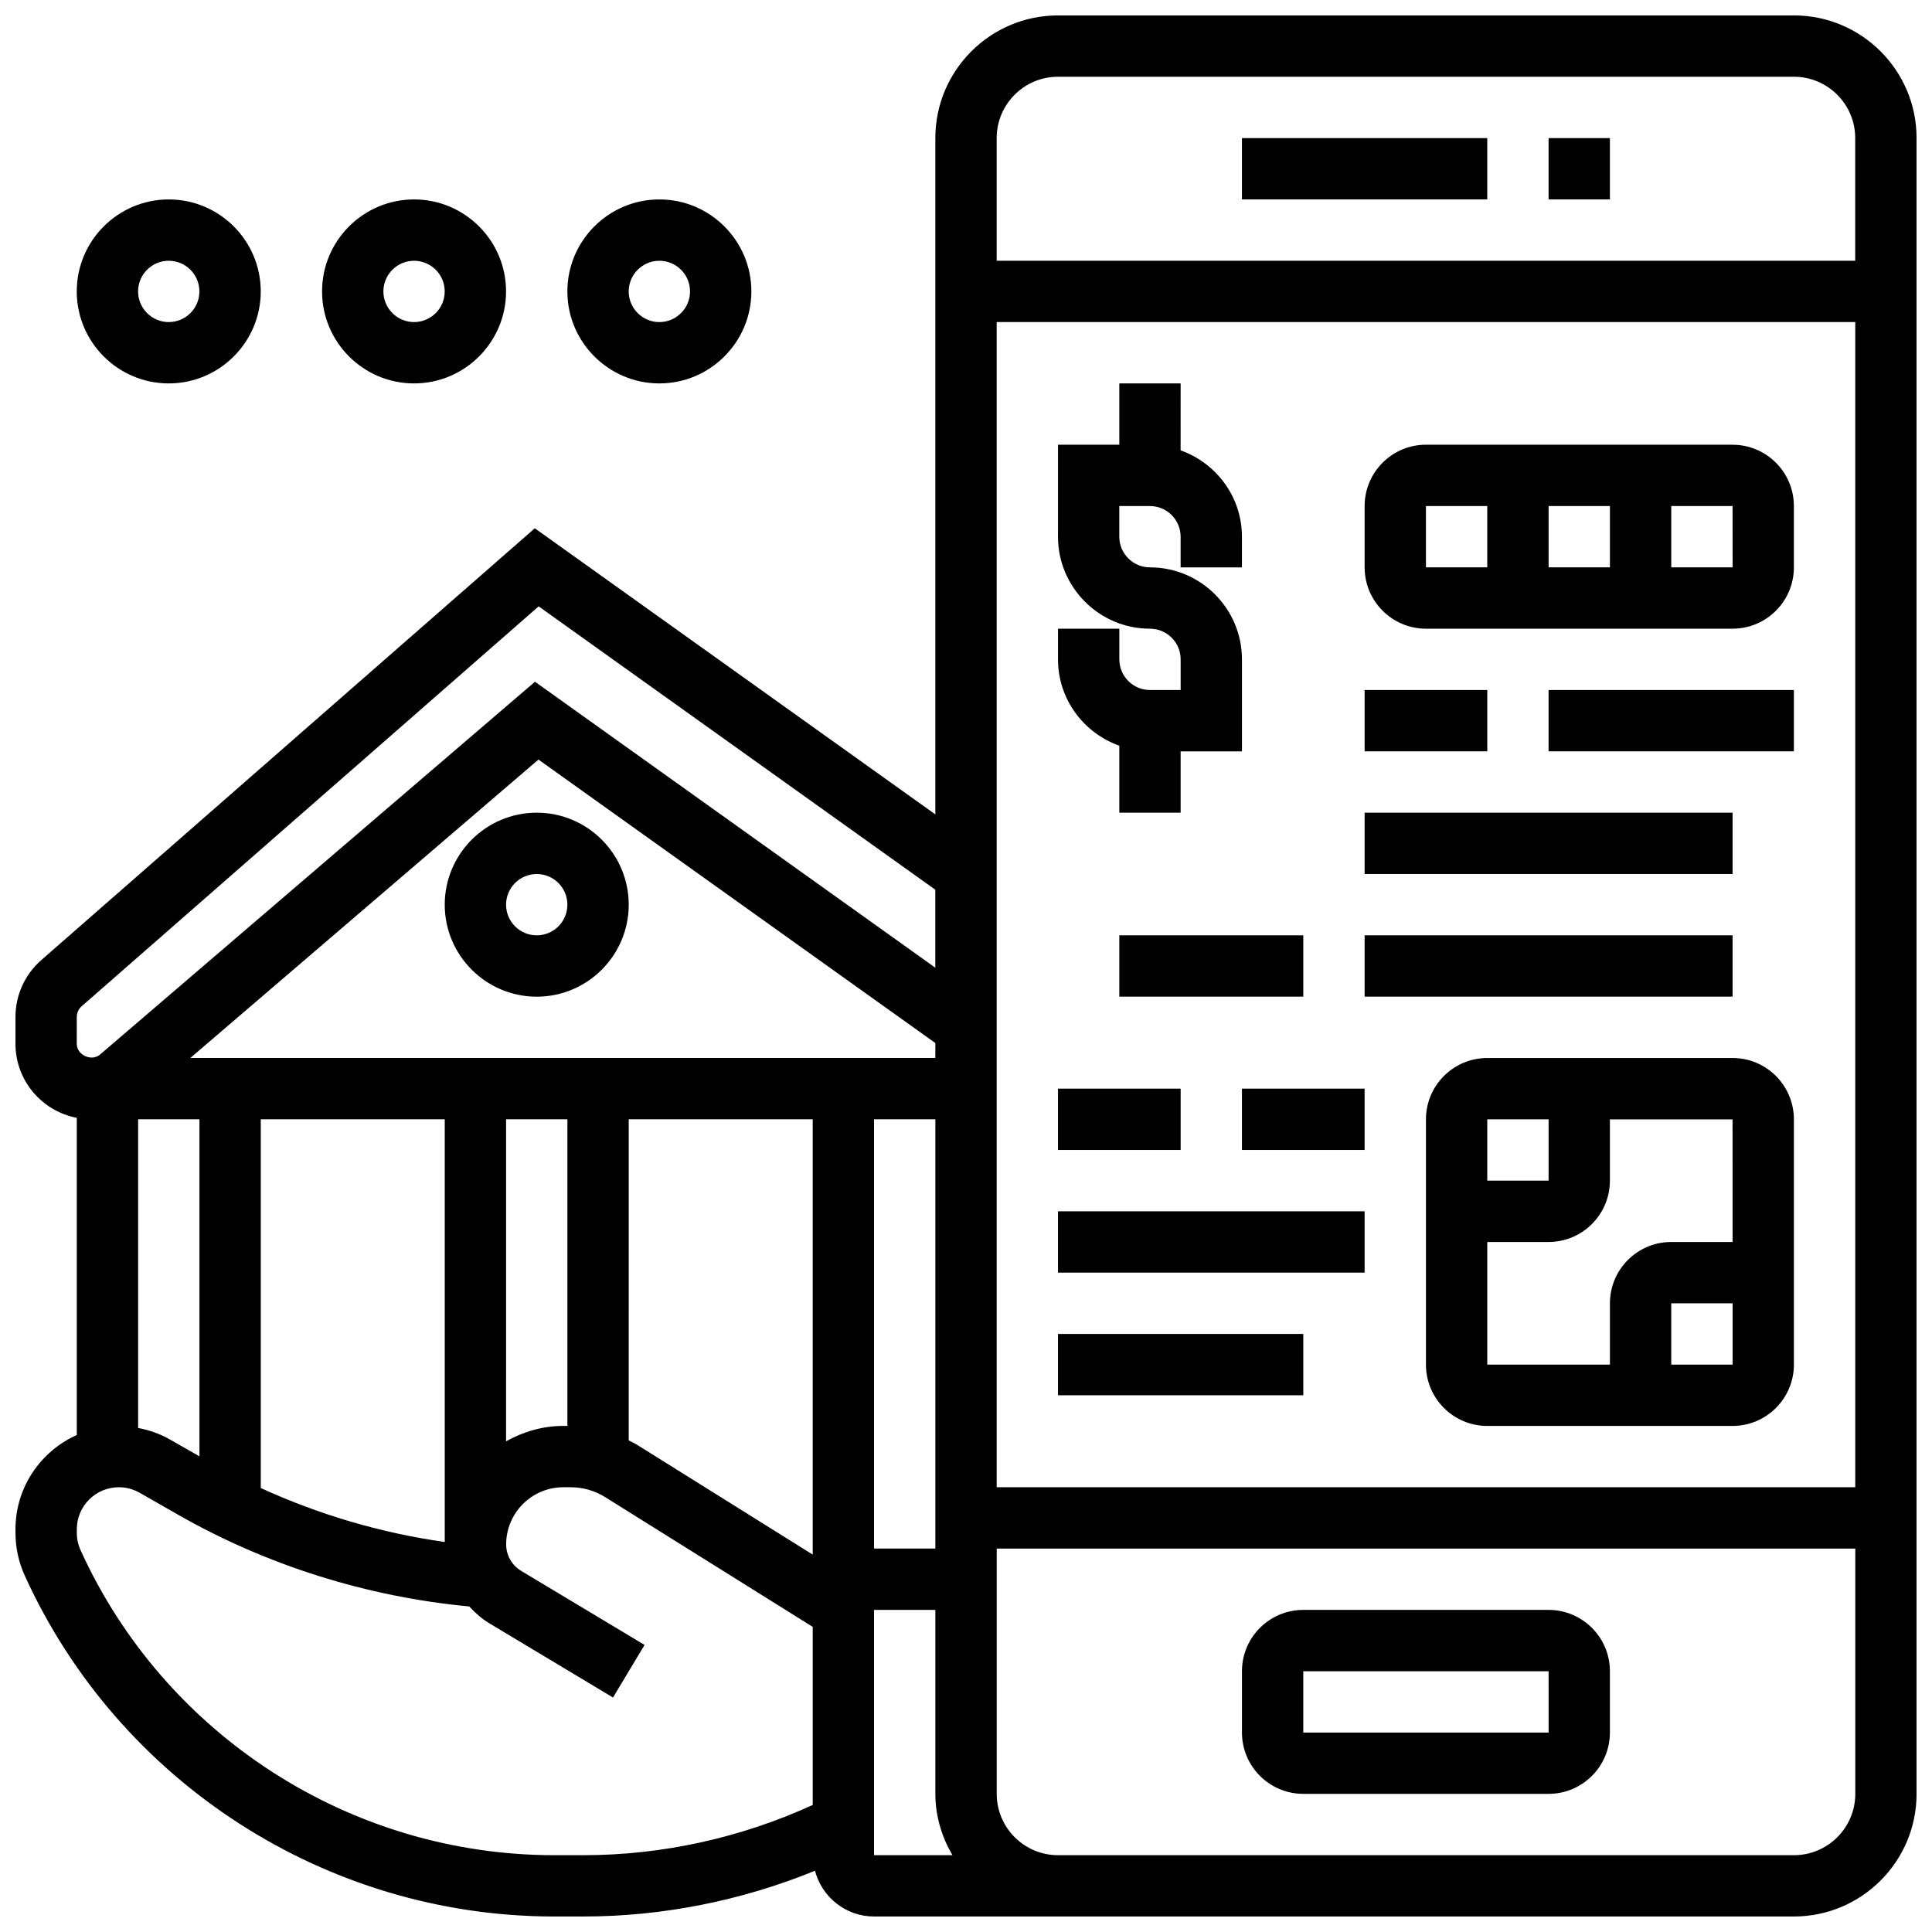
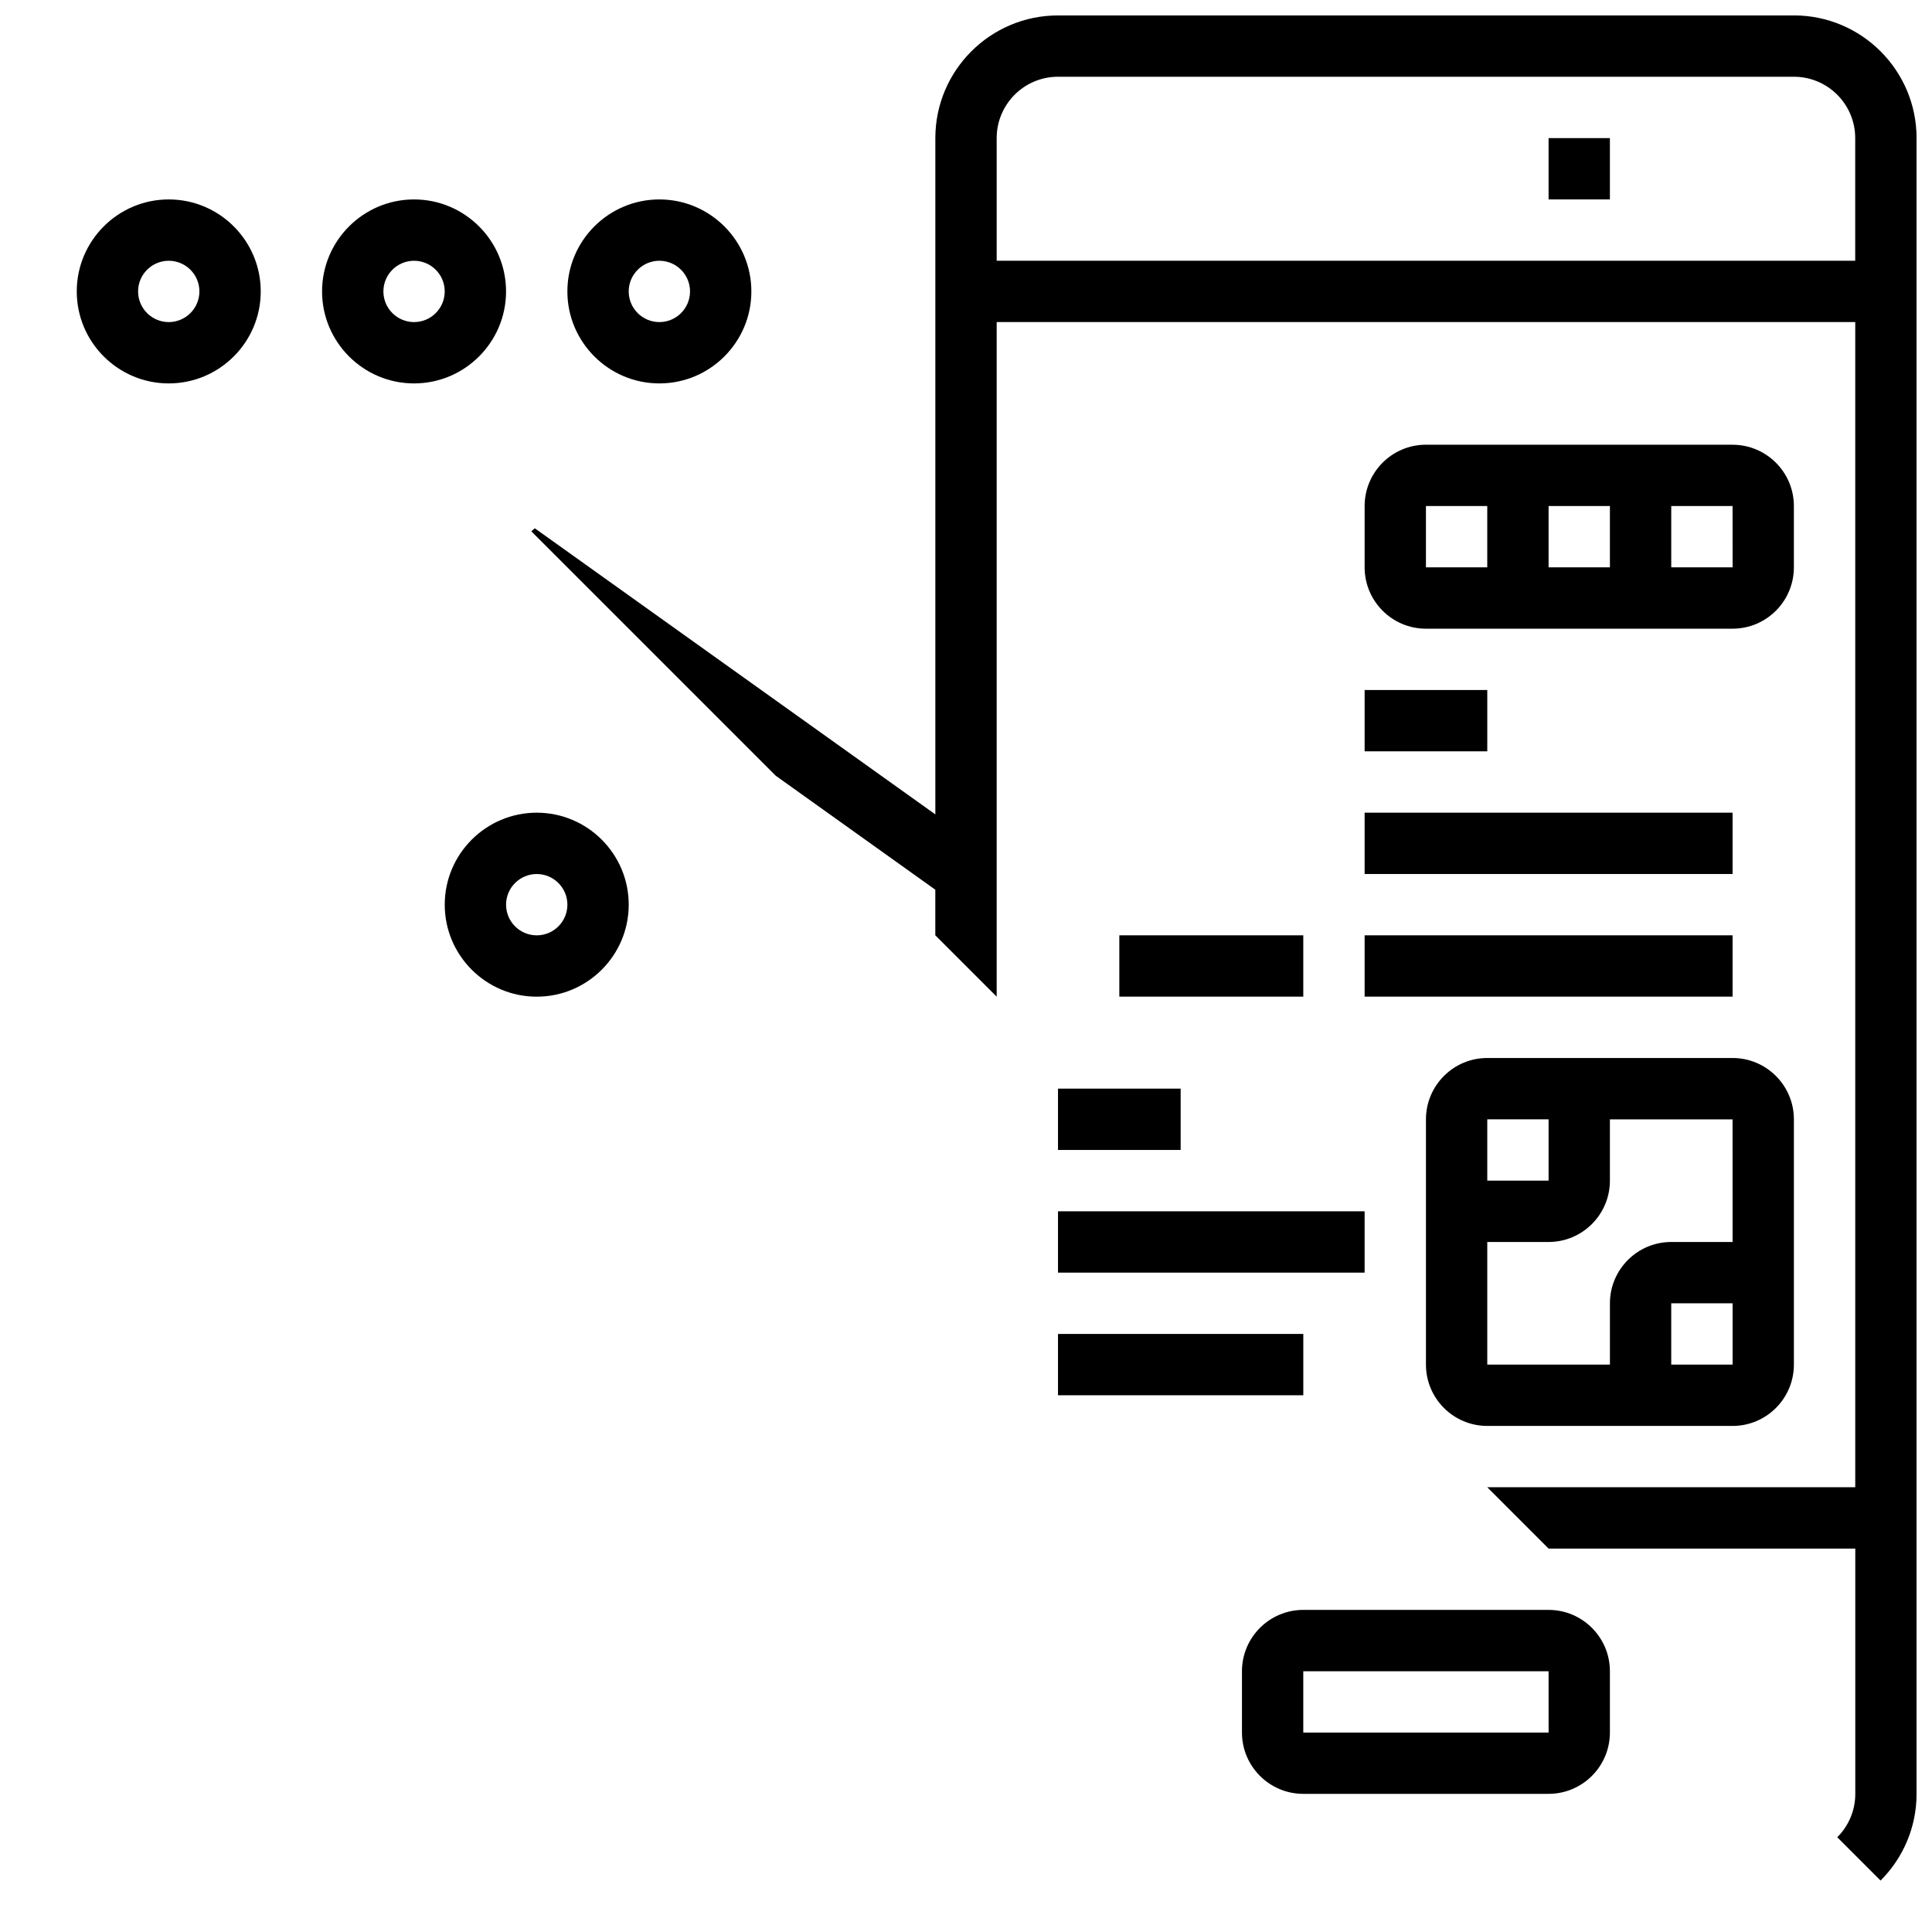
<svg xmlns="http://www.w3.org/2000/svg" width="800px" height="800px" version="1.1" viewBox="144 144 512 512">
  <defs>
    <clipPath id="a">
-       <path d="m148.09 148.09h503.81v503.81h-503.81z" />
+       <path d="m148.09 148.09h503.81v503.81z" />
    </clipPath>
  </defs>
  <g clip-path="url(#a)">
    <path d="m619.4 148.09h-195.02c-17.926 0-32.504 14.578-32.504 32.504v179.23l-106.15-75.824-130.8 114.45c-4.336 3.797-6.824 9.281-6.824 15.043v7.133c0 9.742 7.012 17.852 16.25 19.609v84.055c-9.555 4.281-16.25 13.84-16.25 24.965v0.941c0 3.934 0.828 7.754 2.453 11.344 24.949 54.891 80.023 90.352 140.31 90.352h7.785c20.957 0 41.914-4.199 61.32-12.117 1.852 6.949 8.133 12.117 15.656 12.117h243.78c17.926 0 32.504-14.578 32.504-32.504v-438.8c0-17.926-14.578-32.504-32.504-32.504zm-195.02 16.25h195.02c8.965 0 16.25 7.289 16.25 16.25v32.504l-227.52 0.004v-32.504c0-8.965 7.289-16.254 16.25-16.254zm-32.504 260.03h-197.43l92.254-79.074 105.18 75.125zm-195.02 16.254v89.32l-7.777-4.438c-2.629-1.512-5.508-2.519-8.473-3.078v-81.805zm16.254 0h48.754v112.02c-16.812-2.371-33.309-7.231-48.754-14.301zm65.008 0h16.25v81.258h-1.074c-5.535 0-10.652 1.559-15.18 4.078zm32.504 0h48.754v115.36l-46.434-29.027c-0.746-0.465-1.543-0.828-2.324-1.234zm65.008 0h16.25v113.76h-16.25zm260.03-211.28v308.79l-227.53 0.004v-308.79zm-471.31 184.15c0-1.082 0.465-2.106 1.277-2.812l121.12-105.99 105.12 75.094v20.664l-106.09-75.781-115.26 98.793c-2.258 1.945-6.176 0.117-6.176-2.836zm126.52 222.15c-53.934 0-103.2-31.723-125.51-80.812-0.66-1.465-1.004-3.016-1.004-4.625v-0.941c0-6.144 5-11.133 11.145-11.133 1.934 0 3.844 0.512 5.527 1.473l10.109 5.777c23.566 13.473 50.188 21.801 77.223 24.344 1.566 1.715 3.324 3.266 5.356 4.492l32.738 19.641 8.363-13.938-32.73-19.641c-2.438-1.461-3.949-4.137-3.949-6.973-0.016-8.367 6.793-15.176 15.164-15.176h1.957c3.211 0 6.356 0.902 9.086 2.602l55.035 34.402v47.195c-18.973 8.688-39.84 13.312-60.715 13.312zm84.762-65.008h16.25v48.754c0 5.949 1.723 11.449 4.519 16.25l-20.77 0.004zm243.78 65.008h-195.02c-8.965 0-16.25-7.289-16.25-16.25v-65.008h227.53v65.008c0 8.961-7.289 16.25-16.254 16.25z" />
  </g>
-   <path d="m473.13 180.6h65.008v16.25h-65.008z" />
  <path d="m554.39 180.6h16.25v16.25h-16.25z" />
-   <path d="m440.63 341.62v17.746h16.25v-16.25h16.25v-24.379c0-13.441-10.938-24.379-24.379-24.379-4.477 0-8.125-3.641-8.125-8.125v-8.125h8.125c4.477 0 8.125 3.641 8.125 8.125v8.125h16.25v-8.125c0-10.578-6.816-19.52-16.25-22.883l0.004-17.746h-16.25v16.25h-16.25v24.379c0 13.441 10.938 24.379 24.379 24.379 4.477 0 8.125 3.641 8.125 8.125v8.125h-8.125c-4.477 0-8.125-3.641-8.125-8.125v-8.125h-16.25v8.125c-0.008 10.582 6.812 19.52 16.246 22.883z" />
  <path d="m521.89 310.61h81.258c8.965 0 16.25-7.289 16.25-16.25v-16.25c0-8.965-7.289-16.25-16.25-16.25l-81.258-0.008c-8.965 0-16.25 7.289-16.25 16.25v16.25c0 8.969 7.289 16.258 16.25 16.258zm32.504-16.254v-16.25h16.25v16.25zm48.766 0h-16.262v-16.25h16.25zm-81.27-16.25h16.25v16.25h-16.25z" />
  <path d="m505.64 326.86h32.504v16.25h-32.504z" />
-   <path d="m554.39 326.86h65.008v16.25h-65.008z" />
  <path d="m505.64 359.37h97.512v16.25h-97.512z" />
  <path d="m554.39 570.64h-65.008c-8.965 0-16.25 7.289-16.25 16.25v16.25c0 8.965 7.289 16.25 16.25 16.25h65.008c8.965 0 16.25-7.289 16.25-16.25v-16.25c0.004-8.961-7.285-16.25-16.25-16.25zm-65.008 32.504v-16.25h65.008l0.008 16.25z" />
  <path d="m603.15 424.38h-65.008c-8.965 0-16.25 7.289-16.25 16.25v65.008c0 8.965 7.289 16.25 16.25 16.25h65.008c8.965 0 16.25-7.289 16.25-16.25v-65.008c0-8.961-7.289-16.25-16.25-16.25zm-48.758 16.254v16.25h-16.25v-16.25zm-16.25 32.504h16.25c8.965 0 16.25-7.289 16.25-16.25v-16.25h32.504l0.008 32.504-16.258-0.004c-8.965 0-16.25 7.289-16.25 16.25v16.25h-32.504zm48.754 32.504v-16.25h16.262v16.25z" />
  <path d="m424.38 432.5h32.504v16.25h-32.504z" />
-   <path d="m473.13 432.5h32.504v16.25h-32.504z" />
  <path d="m424.38 465.01h81.258v16.25h-81.258z" />
  <path d="m424.38 497.51h65.008v16.25h-65.008z" />
  <path d="m440.63 391.87h48.754v16.25h-48.754z" />
  <path d="m505.64 391.87h97.512v16.25h-97.512z" />
  <path d="m261.86 383.75c0 13.441 10.938 24.379 24.379 24.379s24.379-10.938 24.379-24.379-10.938-24.379-24.379-24.379-24.379 10.938-24.379 24.379zm32.504 0c0 4.484-3.648 8.125-8.125 8.125s-8.125-3.641-8.125-8.125 3.648-8.125 8.125-8.125 8.125 3.641 8.125 8.125z" />
  <path d="m188.72 245.61c13.441 0 24.379-10.938 24.379-24.379 0-13.441-10.938-24.379-24.379-24.379-13.438 0-24.379 10.938-24.379 24.379 0 13.441 10.941 24.379 24.379 24.379zm0-32.504c4.477 0 8.125 3.641 8.125 8.125 0 4.484-3.648 8.125-8.125 8.125-4.477 0-8.125-3.637-8.125-8.125 0-4.484 3.648-8.125 8.125-8.125z" />
  <path d="m253.73 245.61c13.441 0 24.379-10.938 24.379-24.379 0-13.441-10.938-24.379-24.379-24.379-13.441 0-24.379 10.938-24.379 24.379 0 13.441 10.938 24.379 24.379 24.379zm0-32.504c4.477 0 8.125 3.641 8.125 8.125 0 4.484-3.648 8.125-8.125 8.125-4.477 0-8.125-3.641-8.125-8.125 0-4.484 3.648-8.125 8.125-8.125z" />
  <path d="m318.74 245.61c13.441 0 24.379-10.938 24.379-24.379 0-13.441-10.938-24.379-24.379-24.379-13.441 0-24.379 10.938-24.379 24.379 0 13.441 10.938 24.379 24.379 24.379zm0-32.504c4.477 0 8.125 3.641 8.125 8.125 0 4.484-3.648 8.125-8.125 8.125-4.477 0-8.125-3.641-8.125-8.125 0-4.484 3.648-8.125 8.125-8.125z" />
</svg>